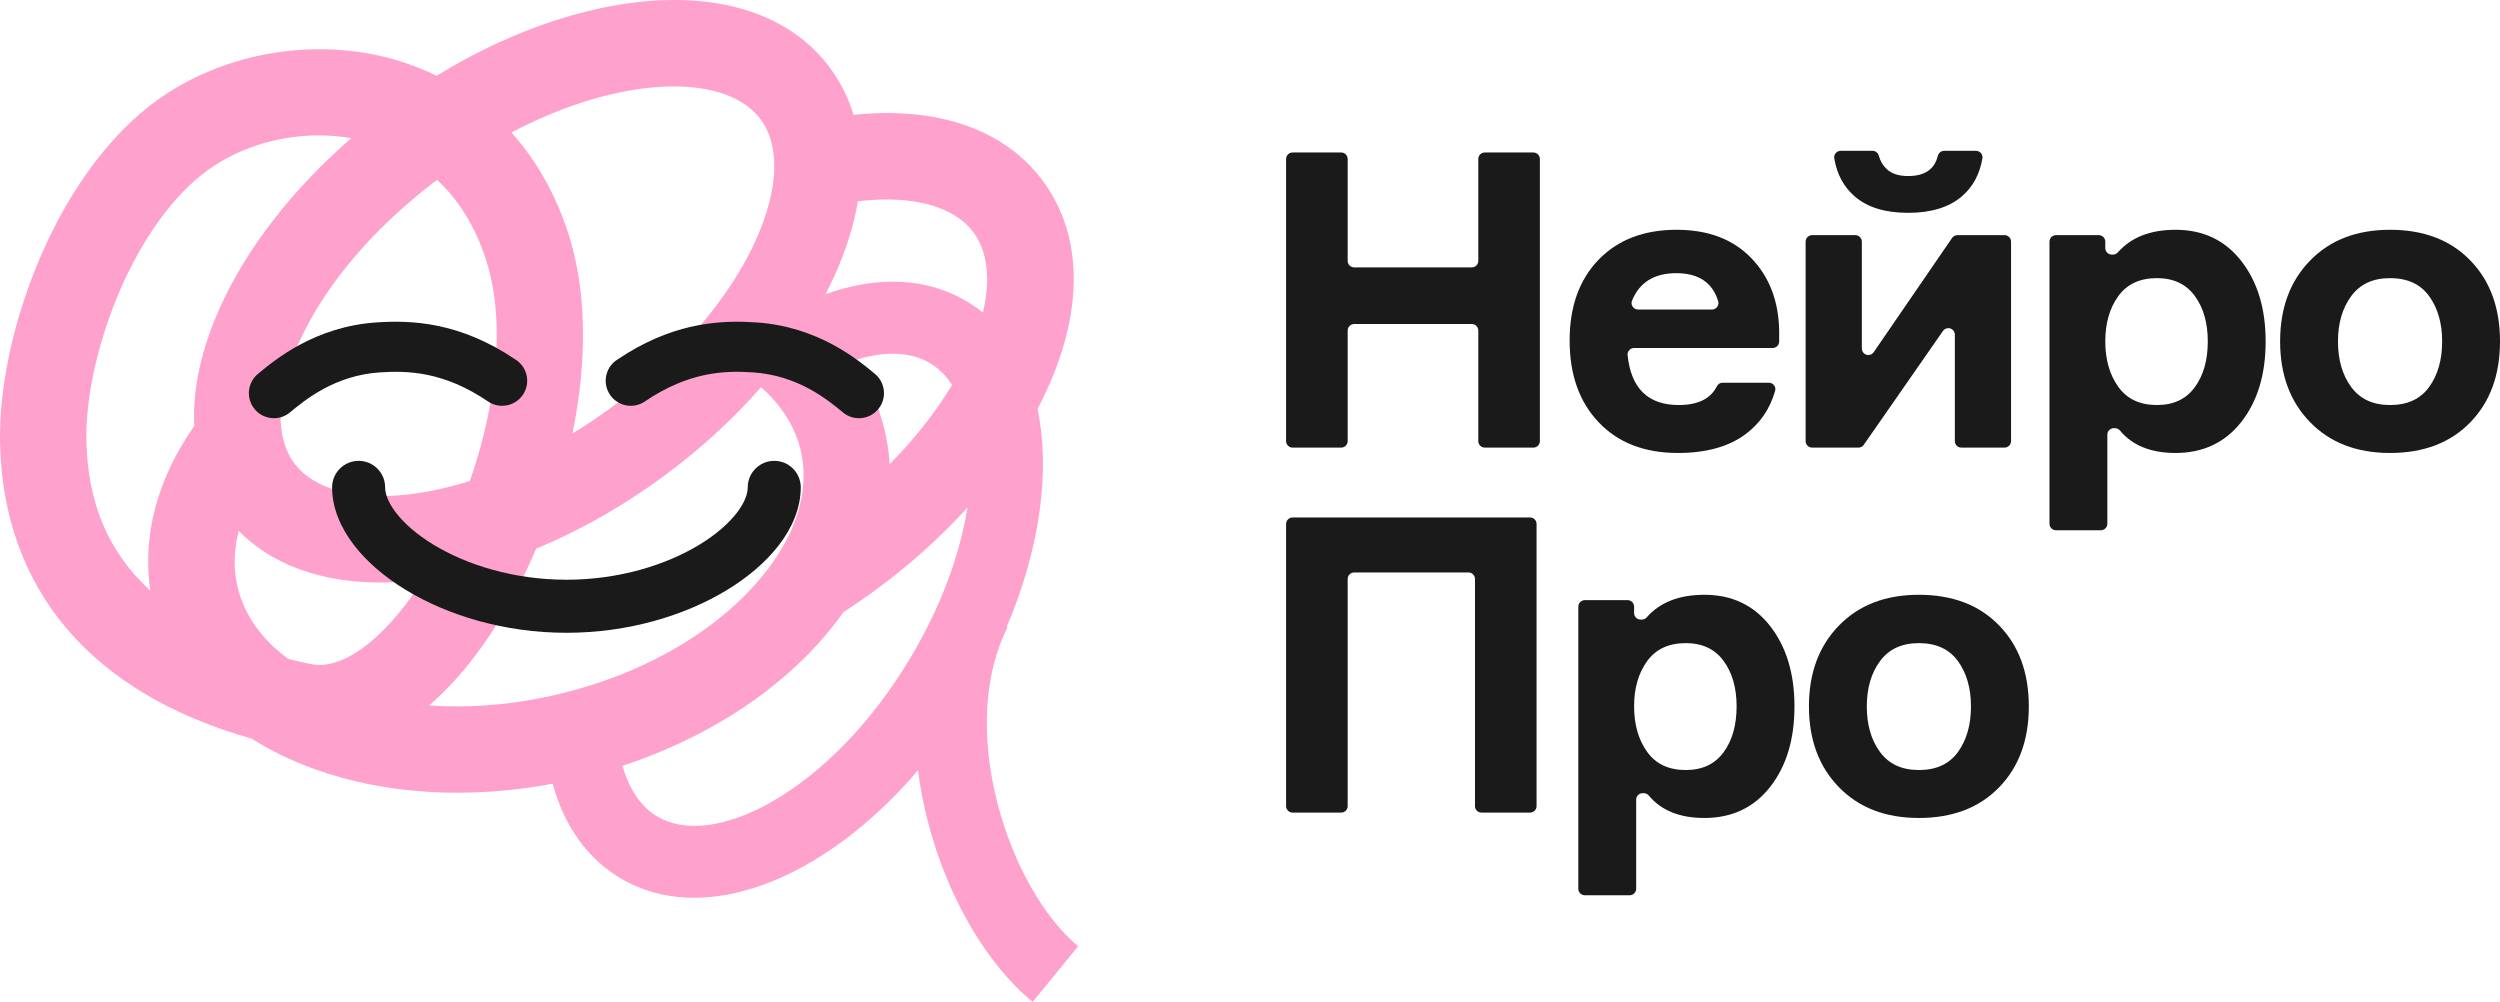
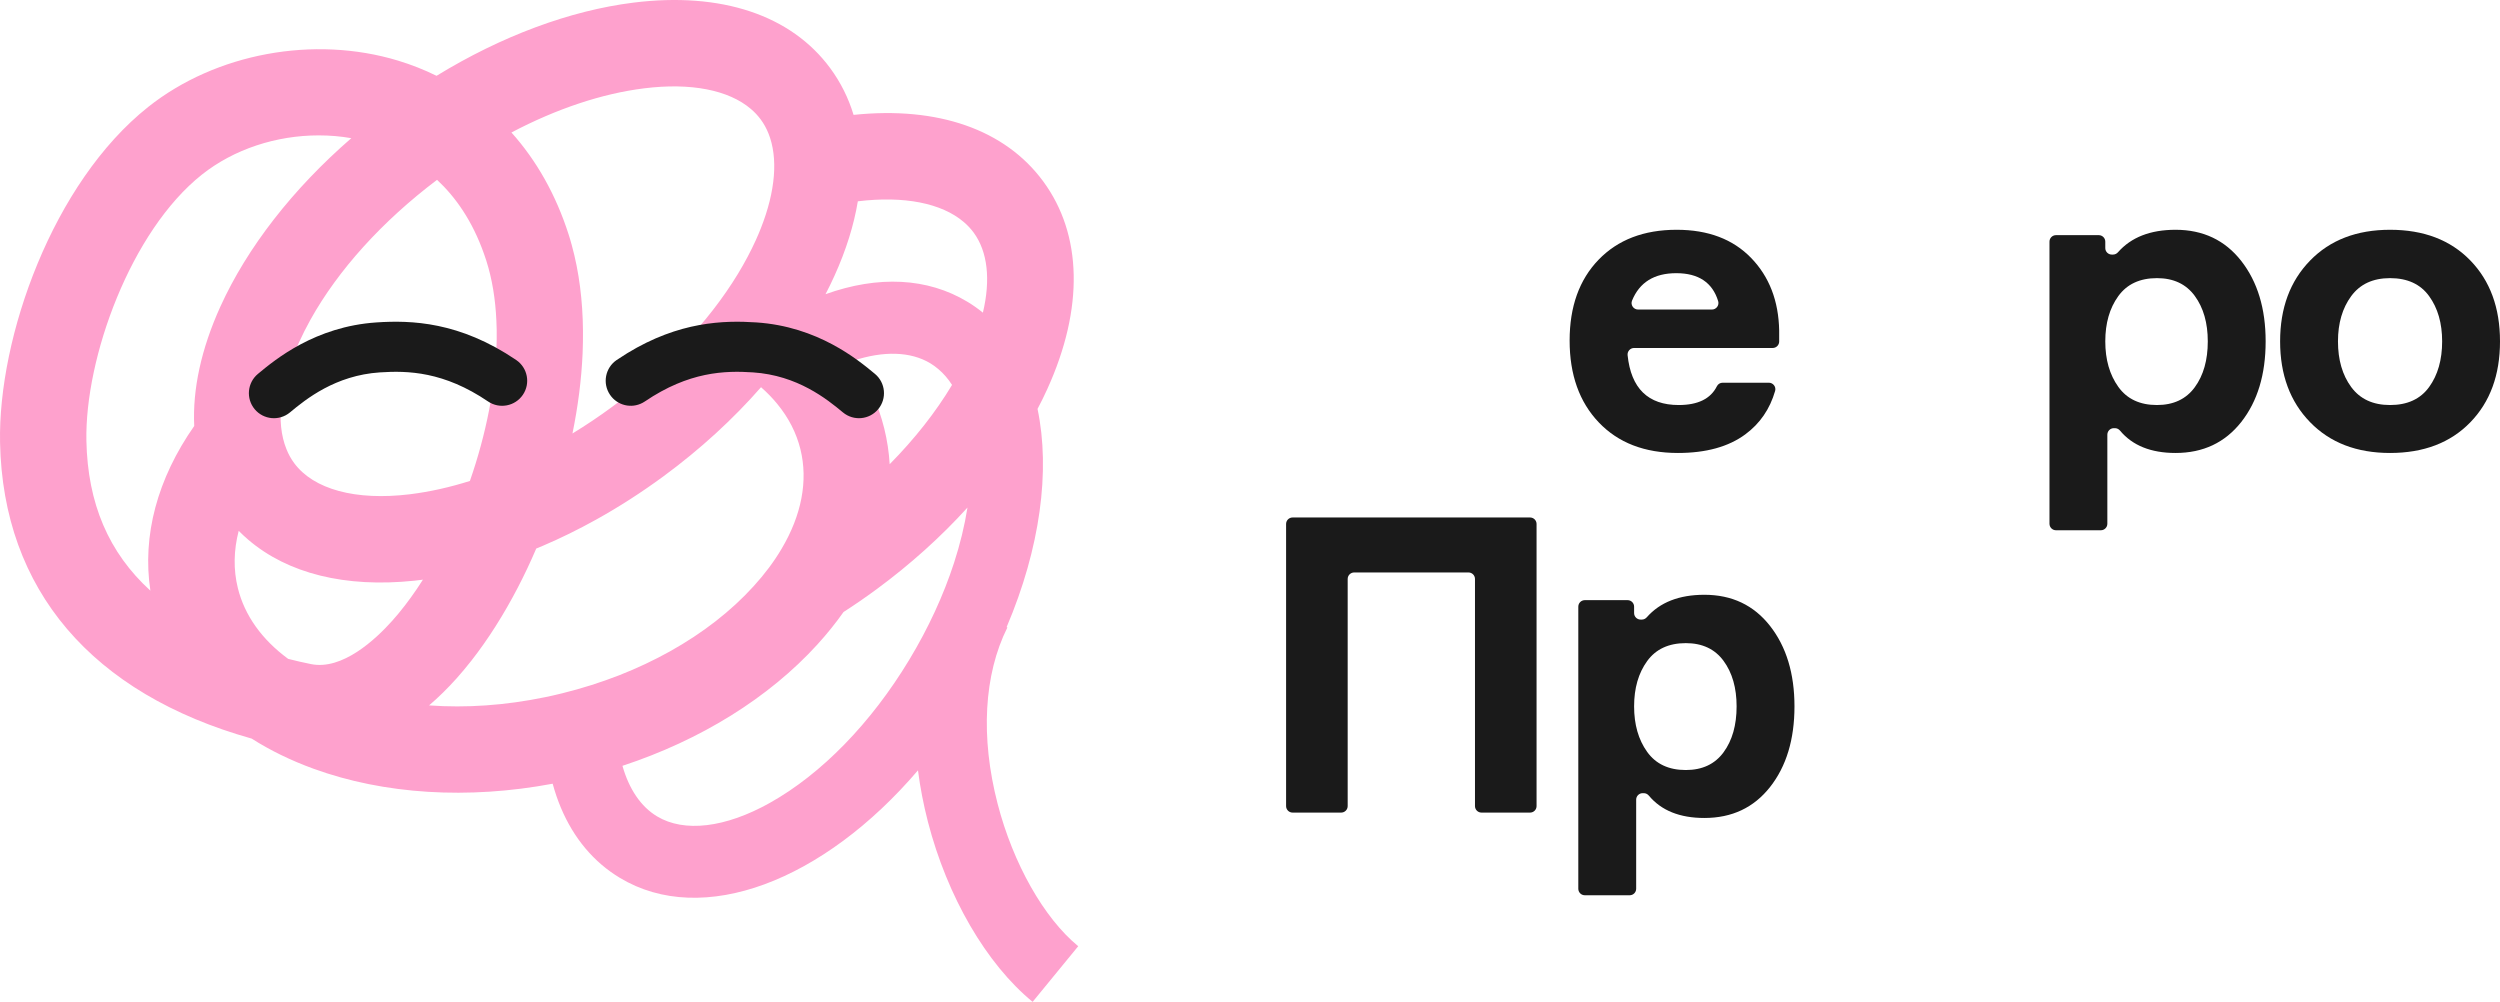
<svg xmlns="http://www.w3.org/2000/svg" viewBox="0 0 280 112.208" fill="none">
  <path d="M111.731 90.013C109.804 82.562 110.192 75.553 112.826 70.278L112.742 70.234C116.509 61.393 117.655 52.708 116.204 45.799C116.601 45.05 116.97 44.296 117.31 43.547C121.398 34.529 121.23 26.277 116.837 20.309C112.569 14.51 105.046 11.881 95.6 12.867C95.031 10.983 94.161 9.236 92.995 7.649C88.603 1.681 80.771 -0.928 70.948 0.294C63.818 1.184 56.156 4.046 48.894 8.49C47.527 7.817 46.088 7.248 44.585 6.791C35.159 3.93 24.173 5.965 16.599 11.977C5.914 20.462 -0.226 37.751 0.006 49.57C0.335 66.058 10.29 77.693 28.185 82.722C30.257 84.041 32.578 85.175 35.123 86.101C43.038 88.979 52.432 89.552 61.899 87.776C62.925 91.544 64.776 94.622 67.377 96.846C68.01 97.387 68.696 97.88 69.421 98.317C78.699 103.916 92.242 98.657 102.814 86.278C103.055 88.173 103.427 90.093 103.924 92.029C106.093 100.425 110.477 107.968 115.655 112.208L120.761 105.976C116.921 102.826 113.459 96.71 111.731 90.013ZM72.147 9.893C77.373 9.24 81.617 10.081 84.102 12.206C84.522 12.562 84.887 12.955 85.204 13.384C85.552 13.853 85.837 14.374 86.066 14.939C87.16 17.656 86.871 21.383 85.216 25.564C85.044 26 84.859 26.445 84.655 26.89C84.086 28.145 83.416 29.403 82.659 30.654C80.992 33.399 78.892 36.104 76.423 38.685C74.111 41.11 71.477 43.422 68.588 45.546C67.121 46.629 65.626 47.63 64.115 48.552C64.732 45.546 65.125 42.517 65.253 39.547C65.285 38.713 65.301 37.88 65.293 37.058C65.265 33.699 64.865 30.449 64.031 27.427C64.031 27.419 64.027 27.411 64.023 27.403C63.919 27.01 63.803 26.622 63.678 26.237C62.259 21.812 60.091 17.973 57.282 14.839C62.307 12.194 67.405 10.482 72.147 9.893ZM48.95 20.141C51.014 22.061 52.901 24.726 54.208 28.433C54.296 28.677 54.384 28.93 54.464 29.186C55.121 31.242 55.486 33.507 55.594 35.892C55.63 36.589 55.642 37.294 55.63 38.012C55.562 43.134 54.436 48.676 52.629 53.867C50.368 54.58 48.148 55.077 45.996 55.346C45.968 55.349 45.94 55.353 45.907 55.358C39.844 56.095 35.119 54.82 32.938 51.855C32.594 51.386 32.305 50.869 32.081 50.3C30.866 47.302 31.347 43.069 33.487 38.352C33.872 37.507 34.297 36.661 34.766 35.816C37.868 30.244 42.806 24.778 48.95 20.141ZM21.753 47.711C17.621 53.614 15.913 59.986 16.843 66.154C12.166 61.894 9.818 56.383 9.677 49.378C9.493 40.08 14.647 25.88 22.614 19.556C26.213 16.698 30.959 15.163 35.696 15.163C36.922 15.163 38.145 15.264 39.347 15.476C32.81 21.147 27.688 27.712 24.674 34.356C22.53 39.094 21.556 43.619 21.753 47.711ZM46.693 65.954C45.807 67.26 44.886 68.459 43.936 69.521C42.04 71.641 38.333 75.088 34.834 74.379C33.965 74.202 33.111 74.01 32.273 73.793C29.335 71.633 27.392 68.924 26.638 65.858C26.129 63.802 26.169 61.642 26.734 59.453C27.079 59.802 27.44 60.139 27.812 60.455C32.237 64.235 38.669 65.842 46.385 65.04C46.653 65.008 46.922 64.98 47.194 64.944C47.254 64.936 47.31 64.928 47.37 64.92C47.15 65.273 46.922 65.617 46.693 65.954ZM69.365 75.625C67.317 76.422 65.181 77.104 62.969 77.649C62.913 77.665 62.856 77.677 62.8 77.689C62.207 77.837 61.614 77.969 61.025 78.09C56.592 79.004 52.2 79.308 48.056 79.004C49.106 78.11 50.136 77.096 51.142 75.974C51.699 75.348 52.248 74.691 52.789 74.002C54.669 71.605 56.428 68.823 58.003 65.794C58.733 64.391 59.418 62.936 60.059 61.437C60.312 61.337 60.56 61.233 60.812 61.124C62.8 60.275 64.788 59.297 66.756 58.203C69.329 56.776 71.862 55.145 74.323 53.337C78.423 50.32 82.106 46.945 85.236 43.366C85.909 43.959 86.519 44.584 87.055 45.242C88.318 46.777 89.196 48.484 89.648 50.316C90.522 53.855 89.773 57.706 87.532 61.477C86.695 62.896 85.645 64.299 84.394 65.669C81.862 68.455 78.691 70.912 75.06 72.939C73.265 73.942 71.361 74.839 69.365 75.625ZM106.85 63.048C105.676 66.656 103.993 70.323 101.848 73.877C97.56 80.987 92.009 86.686 86.226 89.921C81.236 92.718 76.623 93.267 73.581 91.427C71.778 90.341 70.455 88.382 69.714 85.772C78.463 82.895 86.102 78.162 91.548 72.182C92.626 70.996 93.604 69.781 94.474 68.547C95.72 67.746 96.955 66.896 98.169 66.002C101.957 63.213 105.387 60.123 108.357 56.848C108.036 58.872 107.531 60.948 106.85 63.048ZM95.548 40.404C98.955 39.278 101.984 39.358 104.197 40.689C104.513 40.881 104.818 41.102 105.106 41.35C105.68 41.835 106.189 42.424 106.629 43.11C104.806 46.156 102.445 49.153 99.644 51.991C99.564 50.652 99.364 49.322 99.039 47.999C98.362 45.254 97.183 42.709 95.548 40.404ZM108.353 33.8C103.884 31.102 98.365 30.834 92.458 32.95C92.819 32.261 93.151 31.571 93.464 30.882C94.766 28.008 95.636 25.215 96.077 22.546C101.267 21.916 105.471 22.754 107.948 24.87C108.365 25.227 108.734 25.62 109.046 26.044C110.625 28.189 110.962 31.335 110.084 35.018C109.543 34.577 108.966 34.168 108.353 33.8Z" fill="#FEA1CD" />
  <path d="M64.023 27.403C64.027 27.411 64.031 27.419 64.031 27.427C64.039 27.419 64.052 27.411 64.061 27.403L64.023 27.403Z" fill="#FEA1CD" />
-   <path d="M166.296 17.079H171.738C172.14 17.079 172.466 17.405 172.466 17.807V49.404C172.466 49.806 172.14 50.132 171.738 50.132H166.296C165.894 50.132 165.569 49.806 165.569 49.404V37.018C165.569 36.616 165.243 36.291 164.84 36.291H151.668C151.266 36.291 150.94 36.616 150.94 37.018V49.404C150.94 49.806 150.614 50.132 150.212 50.132H144.77C144.369 50.132 144.042 49.806 144.042 49.404V17.807C144.042 17.405 144.369 17.079 144.77 17.079H150.212C150.614 17.079 150.94 17.405 150.94 17.807V29.221C150.94 29.622 151.266 29.948 151.668 29.948H164.84C165.243 29.948 165.569 29.622 165.569 29.221V17.807C165.569 17.405 165.894 17.079 166.296 17.079Z" fill="#1A1A1A" />
  <path d="M199.268 37.03V38.246C199.268 38.648 198.943 38.974 198.541 38.974H183.018C182.587 38.974 182.247 39.349 182.291 39.778C182.676 43.501 184.585 45.363 188.02 45.363C190.171 45.363 191.595 44.661 192.293 43.259C192.414 43.015 192.665 42.863 192.937 42.863H198.109C198.59 42.863 198.946 43.323 198.814 43.784C198.227 45.817 197.114 47.438 195.472 48.65C193.59 50.038 191.075 50.733 187.927 50.733C184.192 50.733 181.238 49.591 179.062 47.307C176.886 45.023 175.798 41.968 175.798 38.141C175.798 34.345 176.879 31.329 179.039 29.091C181.199 26.854 184.115 25.735 187.788 25.735C191.306 25.735 194.084 26.785 196.12 28.883C198.157 30.982 199.206 33.697 199.268 37.03ZM187.742 30.596C185.275 30.596 183.624 31.62 182.788 33.669C182.594 34.146 182.951 34.669 183.466 34.669H191.735C192.225 34.669 192.577 34.193 192.433 33.724C191.793 31.639 190.23 30.596 187.742 30.596Z" fill="#1A1A1A" />
-   <path d="M208.146 50.131H202.958C202.556 50.131 202.23 49.805 202.23 49.403V27.065C202.23 26.663 202.556 26.337 202.958 26.337H207.798C208.2 26.337 208.526 26.663 208.526 27.065V39.034C208.526 39.436 208.852 39.762 209.254 39.762C209.494 39.762 209.719 39.644 209.854 39.446L218.632 26.653C218.768 26.455 218.993 26.337 219.233 26.337H224.51C224.912 26.337 225.238 26.663 225.238 27.065V49.403C225.238 49.805 224.912 50.131 224.51 50.131H219.67C219.268 50.131 218.942 49.805 218.942 49.403V37.481C218.942 37.079 218.616 36.753 218.214 36.753H218.211C217.973 36.753 217.75 36.87 217.614 37.065L208.743 49.819C208.607 50.014 208.384 50.131 208.146 50.131ZM217.744 16.893H221.31C221.756 16.893 222.105 17.293 222.031 17.732C221.727 19.525 220.952 20.95 219.706 22.009C218.27 23.228 216.272 23.837 213.711 23.837C211.149 23.837 209.158 23.228 207.739 22.009C206.506 20.95 205.738 19.525 205.437 17.732C205.363 17.292 205.712 16.893 206.158 16.893H209.728C210.067 16.893 210.349 17.131 210.436 17.458C210.59 18.039 210.879 18.53 211.304 18.93C211.859 19.455 212.661 19.717 213.711 19.717C215.559 19.717 216.667 18.965 217.036 17.461C217.117 17.132 217.404 16.893 217.744 16.893Z" fill="#1A1A1A" />
  <path d="M230.269 26.337H235.064C235.465 26.337 235.792 26.663 235.792 27.065V27.785C235.792 28.187 236.117 28.512 236.519 28.512H236.659C236.872 28.512 237.071 28.415 237.211 28.255C238.689 26.575 240.839 25.735 243.661 25.735C246.747 25.735 249.2 26.901 251.023 29.23C252.843 31.561 253.752 34.562 253.752 38.234C253.752 41.937 252.843 44.946 251.023 47.261C249.2 49.575 246.747 50.733 243.661 50.733C240.907 50.733 238.835 49.898 237.443 48.23C237.302 48.06 237.097 47.955 236.876 47.955H236.75C236.349 47.955 236.023 48.281 236.023 48.683V58.661C236.023 59.063 235.697 59.389 235.295 59.389H230.269C229.868 59.389 229.542 59.063 229.542 58.661V27.065C229.542 26.663 229.868 26.337 230.269 26.337ZM241.578 31.151C239.664 31.151 238.221 31.823 237.25 33.165C236.278 34.507 235.792 36.197 235.792 38.234C235.792 40.271 236.278 41.968 237.25 43.326C238.221 44.684 239.664 45.363 241.578 45.363C243.43 45.363 244.841 44.7 245.814 43.372C246.786 42.046 247.272 40.333 247.272 38.234C247.272 36.167 246.786 34.469 245.814 33.142C244.841 31.815 243.43 31.151 241.578 31.151Z" fill="#1A1A1A" />
  <path d="M267.685 25.735C271.45 25.735 274.445 26.877 276.668 29.161C278.89 31.445 280 34.469 280 38.234C280 41.999 278.89 45.023 276.668 47.307C274.445 49.591 271.45 50.733 267.685 50.733C263.952 50.733 260.965 49.583 258.73 47.284C256.49 44.985 255.373 41.968 255.373 38.234C255.373 34.5 256.49 31.483 258.73 29.184C260.965 26.885 263.952 25.735 267.685 25.735ZM267.685 45.363C269.63 45.363 271.09 44.691 272.06 43.349C273.033 42.007 273.52 40.302 273.52 38.234C273.52 36.197 273.033 34.507 272.06 33.165C271.09 31.823 269.63 31.151 267.685 31.151C265.772 31.151 264.322 31.823 263.335 33.165C262.348 34.507 261.853 36.197 261.853 38.234C261.853 40.302 262.348 42.007 263.335 43.349C264.322 44.691 265.772 45.363 267.685 45.363Z" fill="#1A1A1A" />
  <path d="M144.77 57.958H171.368C171.77 57.958 172.095 58.284 172.095 58.686V90.282C172.095 90.684 171.77 91.01 171.368 91.01H165.926C165.524 91.01 165.198 90.684 165.198 90.282V64.843C165.198 64.441 164.872 64.115 164.47 64.115H151.668C151.266 64.115 150.94 64.441 150.94 64.843V90.282C150.94 90.684 150.614 91.01 150.212 91.01H144.77C144.369 91.01 144.042 90.684 144.042 90.282V58.686C144.042 58.284 144.369 57.958 144.77 57.958Z" fill="#1A1A1A" />
  <path d="M177.498 67.217H182.292C182.694 67.217 183.02 67.543 183.02 67.945V68.665C183.02 69.067 183.346 69.393 183.748 69.393H183.887C184.101 69.393 184.299 69.295 184.44 69.135C185.918 67.455 188.068 66.615 190.889 66.615C193.975 66.615 196.429 67.781 198.25 70.11C200.071 72.441 200.981 75.442 200.981 79.114C200.981 82.817 200.071 85.826 198.25 88.141C196.429 90.456 193.975 91.613 190.889 91.613C188.136 91.613 186.063 90.778 184.672 89.11C184.53 88.94 184.326 88.835 184.105 88.835H183.979C183.577 88.835 183.251 89.161 183.251 89.563V99.541C183.251 99.944 182.925 100.269 182.524 100.269H177.498C177.096 100.269 176.77 99.944 176.77 99.541V67.945C176.77 67.543 177.096 67.217 177.498 67.217ZM188.807 72.031C186.893 72.031 185.45 72.703 184.478 74.045C183.506 75.388 183.02 77.077 183.02 79.114C183.02 81.151 183.506 82.849 184.478 84.206C185.45 85.564 186.893 86.243 188.807 86.243C190.658 86.243 192.07 85.58 193.042 84.252C194.014 82.926 194.5 81.213 194.5 79.114C194.5 77.047 194.014 75.349 193.042 74.022C192.07 72.695 190.658 72.031 188.807 72.031Z" fill="#1A1A1A" />
-   <path d="M214.915 66.615C218.679 66.615 221.674 67.757 223.895 70.041C226.118 72.325 227.228 75.349 227.228 79.114C227.228 82.879 226.118 85.903 223.895 88.187C221.674 90.472 218.679 91.613 214.915 91.613C211.181 91.613 208.195 90.463 205.958 88.164C203.72 85.865 202.601 82.849 202.601 79.114C202.601 75.38 203.72 72.363 205.958 70.064C208.195 67.765 211.181 66.615 214.915 66.615ZM214.915 86.243C216.859 86.243 218.317 85.572 219.289 84.229C220.262 82.887 220.748 81.182 220.748 79.114C220.748 77.077 220.262 75.388 219.289 74.045C218.317 72.703 216.859 72.031 214.915 72.031C213.001 72.031 211.551 72.703 210.564 74.045C209.576 75.388 209.082 77.077 209.082 79.114C209.082 81.182 209.576 82.887 210.564 84.229C211.551 85.572 213.001 86.243 214.915 86.243Z" fill="#1A1A1A" />
-   <path d="M70.246 39.563C76.085 35.999 81.073 35.87 84.7 36.11C91.591 36.566 96.067 40.274 97.995 41.877C99.186 42.867 99.349 44.636 98.359 45.828C97.368 47.019 95.602 47.181 94.41 46.191C92.613 44.697 89.325 42.038 84.331 41.707C81.196 41.5 77.172 41.606 72.218 44.967L71.972 45.114C70.721 45.789 69.137 45.419 68.322 44.217C67.453 42.935 67.786 41.19 69.068 40.321L70.246 39.563Z" fill="#1A1A1A" />
+   <path d="M70.246 39.563C76.085 35.999 81.073 35.87 84.7 36.11C91.591 36.566 96.067 40.274 97.995 41.877C99.186 42.867 99.349 44.636 98.359 45.828C97.368 47.019 95.602 47.181 94.41 46.191C92.613 44.697 89.325 42.038 84.331 41.707C81.196 41.5 77.172 41.606 72.218 44.967L71.972 45.114C70.721 45.789 69.137 45.419 68.322 44.217C67.453 42.935 67.786 41.19 69.068 40.321Z" fill="#1A1A1A" />
  <path d="M42.182 36.11C46.051 35.854 51.469 36.017 57.814 40.321C59.096 41.19 59.432 42.935 58.563 44.217C57.694 45.499 55.949 45.835 54.667 44.967C49.713 41.606 45.689 41.5 42.553 41.707C37.56 42.037 34.272 44.697 32.475 46.191C31.283 47.182 29.514 47.019 28.523 45.828C27.533 44.636 27.696 42.867 28.887 41.877C30.814 40.274 35.29 36.566 42.182 36.11Z" fill="#1A1A1A" />
-   <path d="M37.196 54.583C37.196 52.943 38.526 51.614 40.166 51.614C41.806 51.614 43.135 52.943 43.135 54.583C43.135 55.257 43.434 56.231 44.352 57.427C45.26 58.609 46.662 59.854 48.53 60.993C52.266 63.27 57.549 64.93 63.444 64.93C69.338 64.93 74.619 63.27 78.354 60.993C80.222 59.854 81.625 58.609 82.532 57.427C83.45 56.231 83.746 55.258 83.746 54.583C83.746 52.943 85.076 51.614 86.716 51.614C88.356 51.614 89.685 52.943 89.685 54.583C89.685 56.957 88.681 59.172 87.243 61.045C85.795 62.931 83.79 64.636 81.447 66.065C76.758 68.923 70.403 70.872 63.444 70.872C56.484 70.872 50.127 68.923 45.438 66.065C43.094 64.636 41.089 62.931 39.641 61.045C38.203 59.172 37.196 56.957 37.196 54.583Z" fill="#1A1A1A" />
</svg>